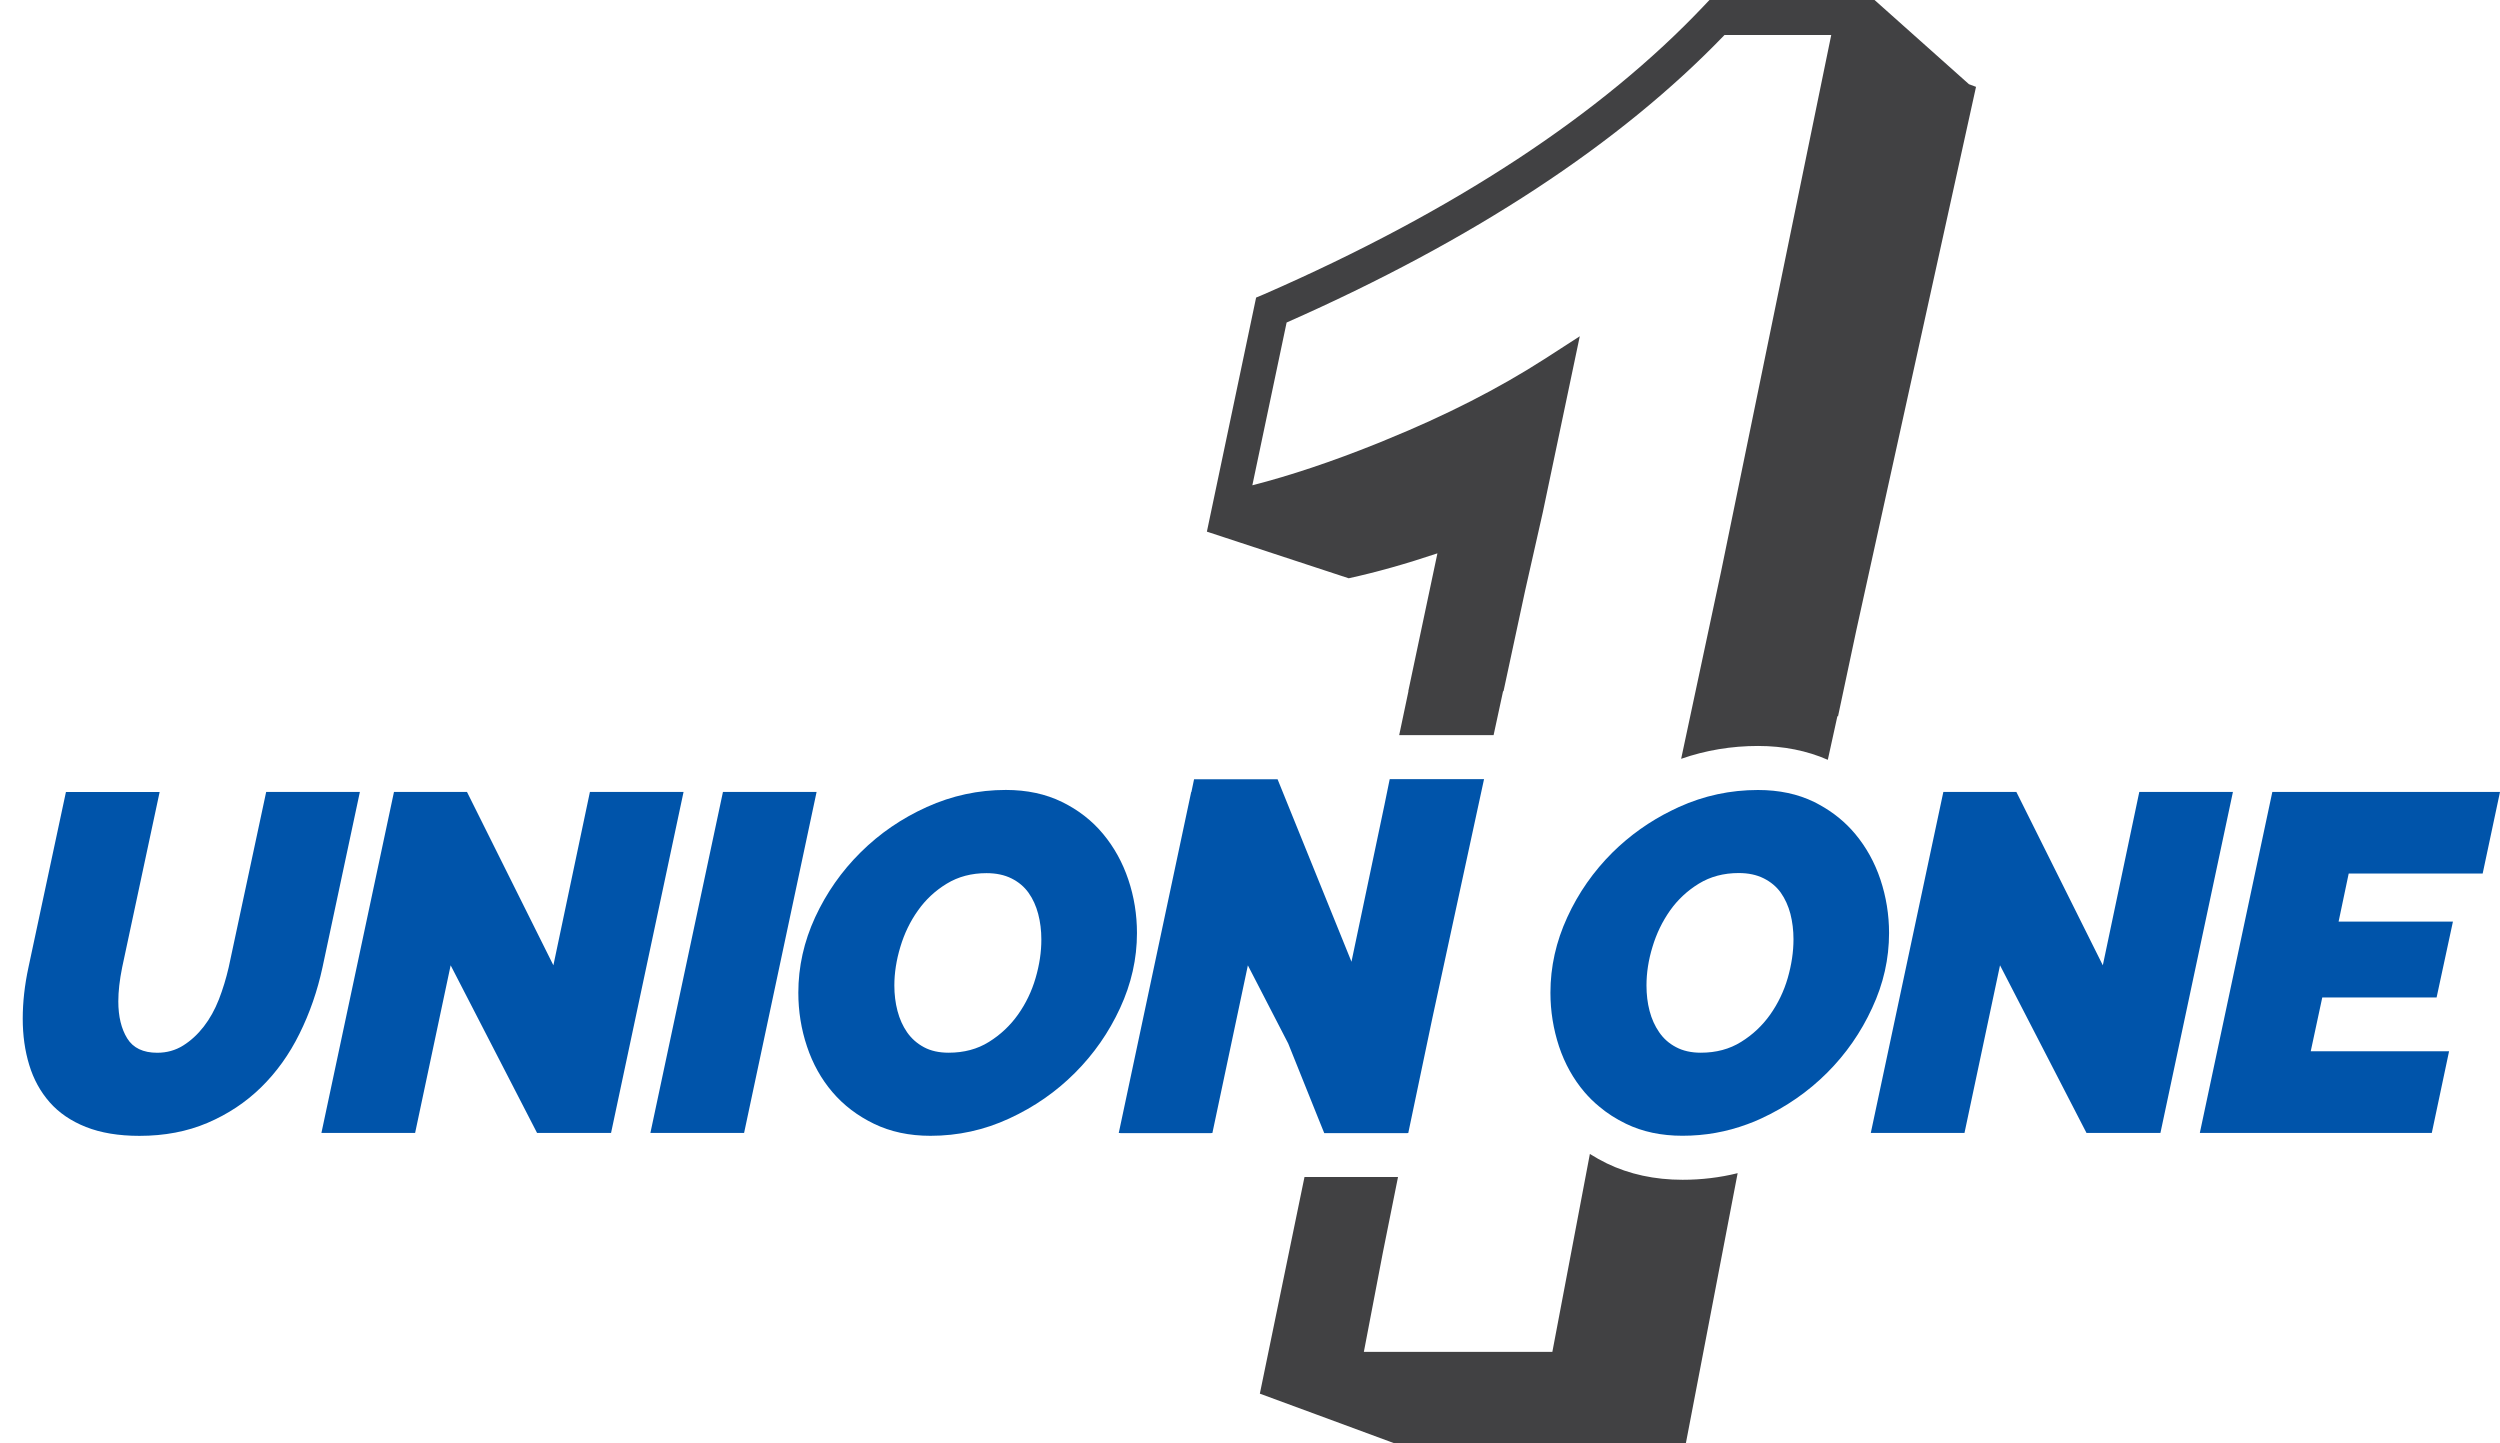
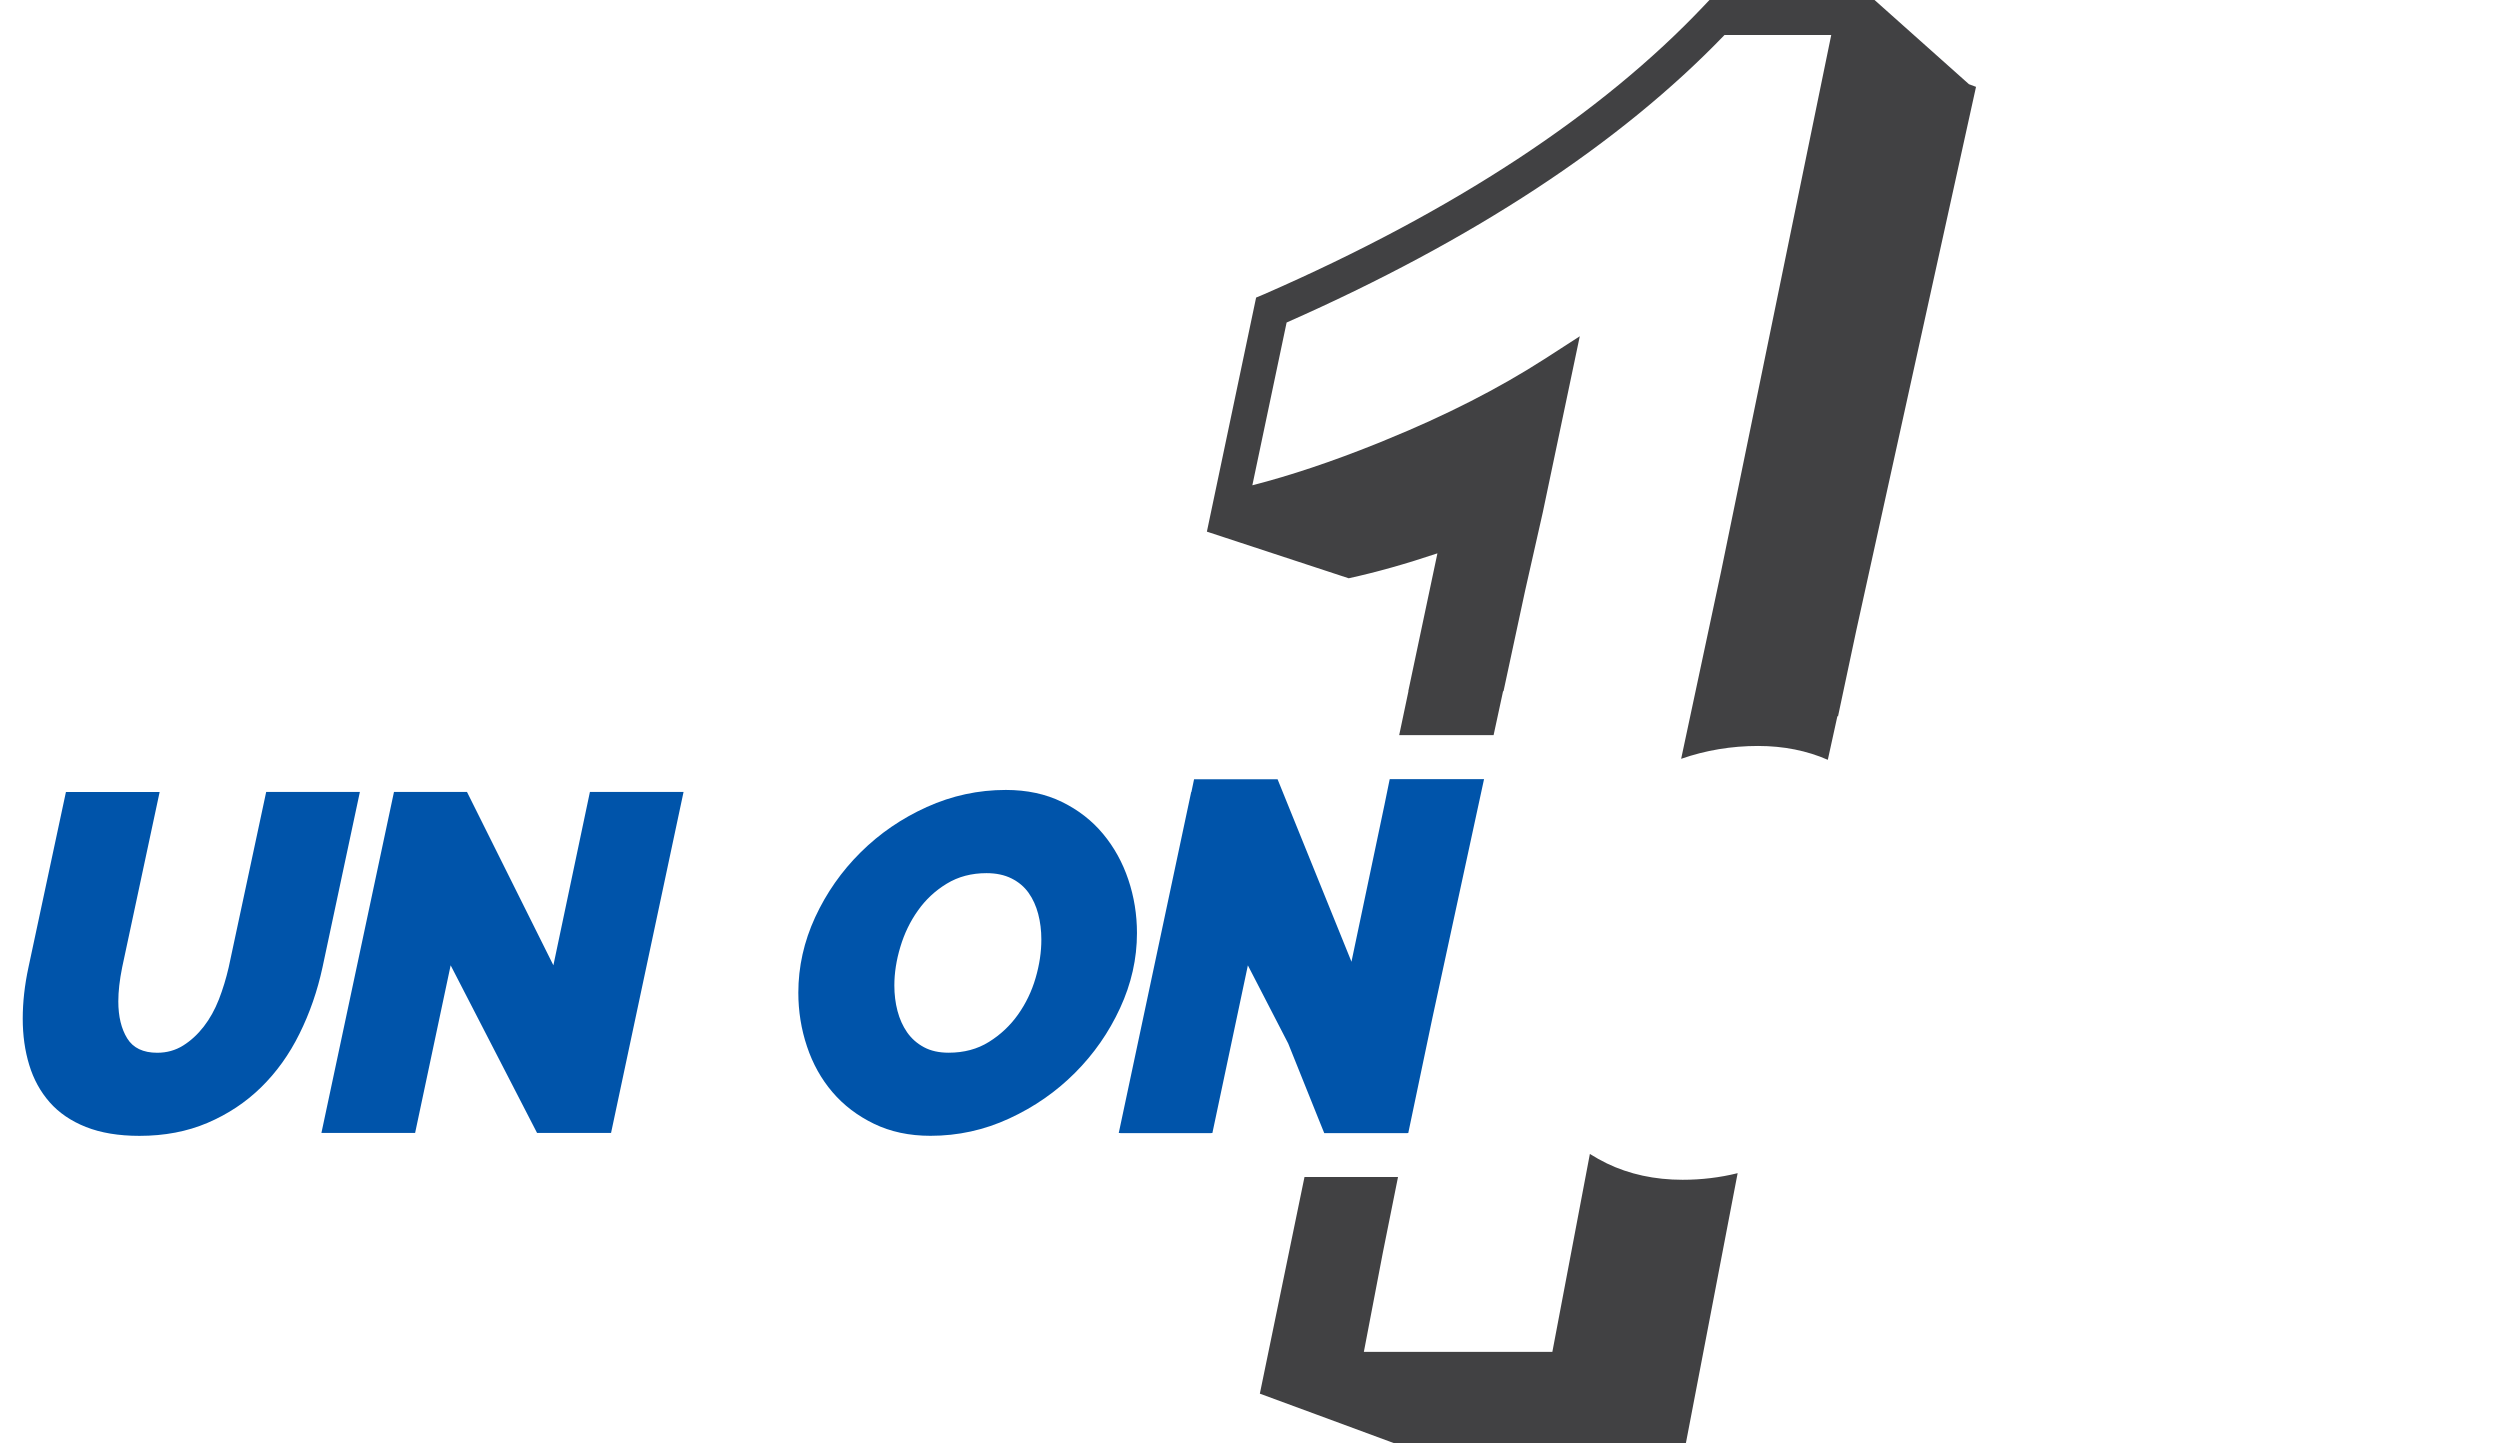
<svg xmlns="http://www.w3.org/2000/svg" version="1.1" id="Layer_1" x="0px" y="0px" viewBox="0 0 453.07 261.59" style="enable-background:new 0 0 453.07 261.59;" xml:space="preserve">
  <style type="text/css">
	.st0{fill:#0054AA;}
	.st1{fill:#414143;}
</style>
  <g>
    <path class="st0" d="M65.22,143.52H48.24l-6.79,31.77c-0.47,2.03-1.06,3.98-1.78,5.83c-0.73,1.86-1.64,3.5-2.74,4.92   c-1.1,1.42-2.35,2.57-3.74,3.44c-1.39,0.87-2.96,1.31-4.7,1.31c-2.55,0-4.37-0.87-5.44-2.61c-1.07-1.74-1.61-3.97-1.61-6.7   c0-1.8,0.23-3.86,0.7-6.18l6.79-31.77H11.95l-6.79,31.77c-0.7,3.25-1.04,6.35-1.04,9.31c0,3.02,0.39,5.82,1.18,8.4   c0.78,2.58,2.02,4.83,3.7,6.75c1.68,1.91,3.87,3.41,6.57,4.48c2.7,1.07,5.93,1.61,9.71,1.61c4.53,0,8.63-0.78,12.32-2.35   c3.68-1.57,6.92-3.71,9.71-6.44c2.79-2.73,5.11-5.96,6.96-9.71c1.86-3.74,3.25-7.76,4.18-12.06L65.22,143.52z" />
    <polygon class="st0" points="106.91,143.52 100.29,174.94 84.63,143.52 71.4,143.52 58.25,205.32 75.23,205.32 81.67,174.94    97.33,205.32 110.74,205.32 123.88,143.52  " />
-     <polygon class="st0" points="131.02,143.52 117.87,205.32 134.85,205.32 147.99,143.52  " />
    <path class="st0" d="M206.05,169.11c0-3.36-0.52-6.6-1.57-9.71c-1.04-3.1-2.57-5.86-4.57-8.27c-2-2.41-4.48-4.34-7.44-5.79   c-2.96-1.45-6.35-2.18-10.18-2.18c-4.99,0-9.76,1.03-14.32,3.09c-4.56,2.06-8.56,4.8-12.01,8.23c-3.45,3.42-6.19,7.34-8.23,11.75   c-2.03,4.41-3.05,8.97-3.05,13.67c0,3.37,0.52,6.62,1.57,9.75c1.04,3.13,2.58,5.89,4.61,8.27c2.03,2.38,4.54,4.29,7.53,5.74   c2.99,1.45,6.4,2.18,10.23,2.18c4.99,0,9.75-1.04,14.27-3.13c4.53-2.09,8.5-4.84,11.92-8.27c3.42-3.42,6.15-7.34,8.18-11.75   C205.03,178.28,206.05,173.75,206.05,169.11z M187.68,177.24c-0.7,2.41-1.76,4.61-3.18,6.62c-1.42,2-3.18,3.66-5.27,4.96   c-2.09,1.31-4.53,1.96-7.31,1.96c-1.74,0-3.24-0.33-4.48-1c-1.25-0.67-2.26-1.57-3.05-2.7c-0.78-1.13-1.36-2.42-1.74-3.87   c-0.38-1.45-0.57-2.99-0.57-4.61c0-2.26,0.36-4.6,1.09-7.01c0.72-2.41,1.78-4.6,3.18-6.57c1.39-1.97,3.13-3.6,5.22-4.87   c2.09-1.28,4.5-1.91,7.22-1.91c1.74,0,3.25,0.32,4.53,0.96c1.28,0.64,2.31,1.51,3.09,2.61c0.78,1.1,1.36,2.38,1.74,3.83   c0.38,1.45,0.57,2.99,0.57,4.61C188.73,172.5,188.38,174.84,187.68,177.24z" />
-     <path class="st0" d="M342.35,169.1c0-3.35-0.53-6.59-1.56-9.69c-1.04-3.11-2.57-5.87-4.57-8.27c-1.8-2.16-3.98-3.93-6.53-5.32   c-0.3-0.18-0.61-0.32-0.91-0.48c-2.97-1.45-6.35-2.17-10.19-2.17c-5,0-9.77,1.02-14.32,3.08c-0.43,0.19-0.86,0.4-1.28,0.61   c-4.04,1.98-7.6,4.52-10.74,7.61c-3.45,3.43-6.19,7.34-8.22,11.77c-2.03,4.41-3.05,8.96-3.05,13.67c0,3.35,0.53,6.61,1.56,9.74   c1.05,3.14,2.59,5.89,4.61,8.27c0.81,0.94,1.69,1.82,2.65,2.6c1.45,1.23,3.08,2.27,4.88,3.14c2.99,1.45,6.4,2.17,10.23,2.17   c4.07,0,7.98-0.69,11.75-2.09c0.85-0.3,1.69-0.65,2.52-1.04c4.52-2.09,8.49-4.84,11.93-8.27c3.42-3.42,6.15-7.34,8.17-11.75   C341.34,178.28,342.35,173.74,342.35,169.1z M323.99,177.24c-0.7,2.41-1.76,4.61-3.18,6.63c-1.42,2-3.18,3.66-5.27,4.95   c-2.09,1.31-4.53,1.96-7.31,1.96c-1.74,0-3.24-0.34-4.49-1.01c-1.25-0.65-2.27-1.56-3.05-2.7c-0.78-1.13-1.36-2.41-1.74-3.86   c-0.38-1.45-0.56-2.99-0.56-4.61c0-2.27,0.35-4.6,1.09-7.01c0.72-2.41,1.79-4.6,3.18-6.58c1.39-1.96,3.13-3.59,5.22-4.87   c2.09-1.28,4.5-1.92,7.23-1.92c1.74,0,3.24,0.32,4.52,0.96c1.28,0.64,2.31,1.5,3.1,2.6c0.78,1.12,1.36,2.39,1.74,3.83   c0.37,1.45,0.56,3,0.56,4.61C325.03,172.5,324.68,174.83,323.99,177.24z" />
-     <polygon class="st0" points="387.7,143.52 381.09,174.94 365.42,143.52 352.19,143.52 339.04,205.32 356.02,205.32 362.46,174.94    378.13,205.32 391.53,205.32 404.67,143.52  " />
-     <polygon class="st0" points="449.93,158.31 453.07,143.52 411.81,143.52 398.67,205.32 440.71,205.32 443.84,190.52 418.77,190.52    420.86,180.77 441.58,180.77 444.54,167.02 423.82,167.02 425.65,158.31  " />
    <polygon class="st0" points="251.88,141.2 268.95,141.2 259.56,184.62 255.22,205.33 255.09,205.33 255.08,205.35 239.99,205.35    238.87,202.58 233.46,189.11 226.15,174.95 219.72,205.33 219.54,205.33 219.52,205.35 203.02,205.35 203.02,205.33 202.75,205.33    215.88,143.52 215.92,143.52 216.4,141.22 231.53,141.22 244.88,174.18 244.92,174.31 250.91,145.83 251.85,141.22 251.88,141.22     " />
    <path class="st1" d="M358.11,15.74L336.4,114.3l-3.3,15.53c-0.03-0.02-0.08-0.03-0.11-0.05l-1.74,7.92   c-3.78-1.66-8.03-2.51-12.64-2.51c-4.81,0-9.5,0.78-13.94,2.33l7.22-33.86L331.86,6.4c0-0.05,0-0.06,0-0.06h-19.33   c-18.92,19.68-45.61,37.2-79.36,52.11l-6.21,29.5c6.85-1.76,14.42-4.28,22.59-7.57c0.56-0.21,1.12-0.45,1.68-0.69   c10.79-4.39,20.43-9.32,28.67-14.62l6.4-4.13l-6.7,31.9l-3.21,14.22l-3.91,18.2h-0.08l-1.72,7.97h-17.11l1.68-7.97h-0.03   l5.28-24.98c-5.75,1.93-11.09,3.43-16.08,4.52l-25.7-8.45l8.92-42.42l1.52-0.64c34.23-14.96,61.05-32.55,79.71-52.31L309.8,0h29.92   l17.11,15.26L358.11,15.74z" />
    <path class="st1" d="M291.2,210.84c-1.07-0.53-2.09-1.09-3.07-1.71l-6.8,35.87h-34.16l3.43-17.93l2.76-13.76h-16.95l-8.09,39.26   l10.26,3.78l14.19,5.24h52.75l9.39-48.98c-3.21,0.8-6.56,1.2-9.98,1.2C299.89,213.81,295.27,212.81,291.2,210.84z" />
  </g>
</svg>